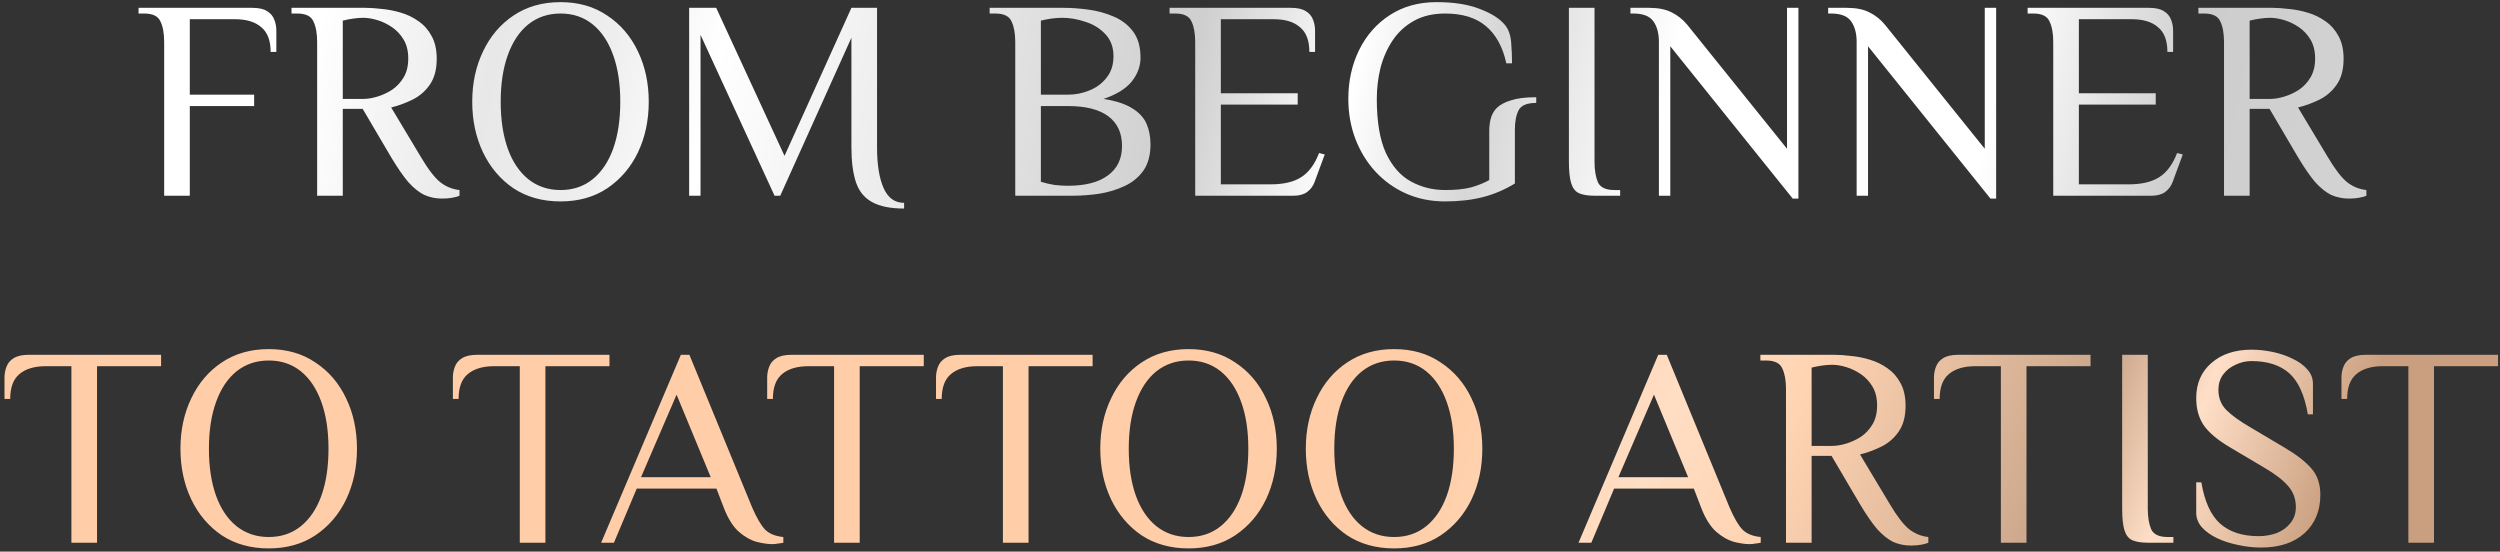
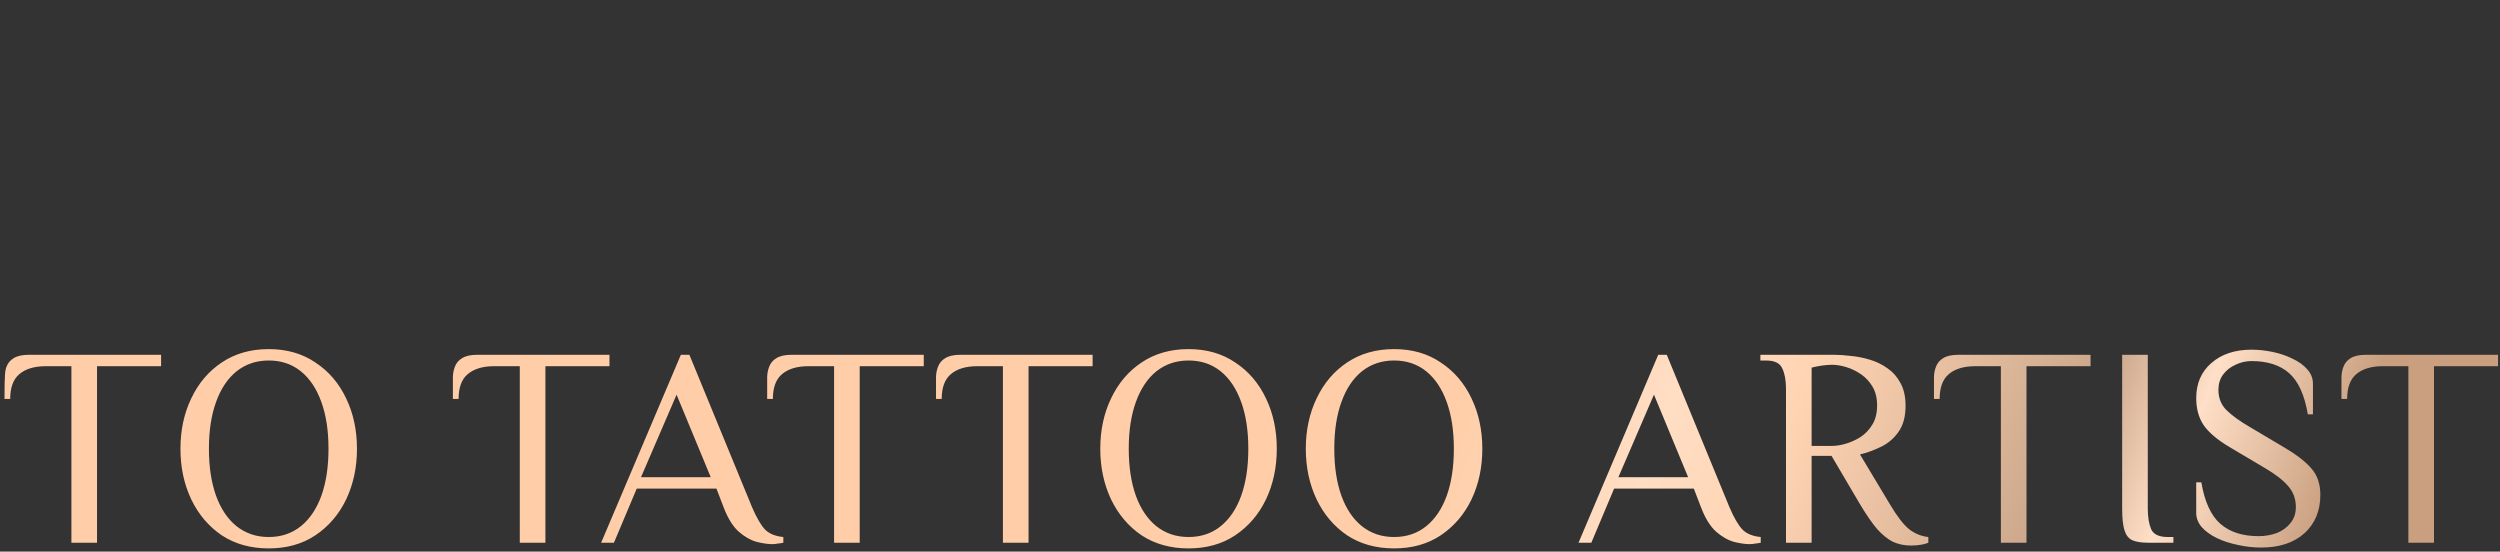
<svg xmlns="http://www.w3.org/2000/svg" width="281" height="62" viewBox="0 0 281 62" fill="none">
  <rect x="0" y="0" width="281" height="62" fill="#333333" stroke="none" />
-   <path d="M18.453 22V4.72C18.453 3.76 18.314 2.992 18.037 2.416C17.781 1.819 17.173 1.52 16.213 1.52H15.573V0.88H28.341C29.087 0.88 29.653 1.008 30.037 1.264C30.421 1.499 30.687 1.819 30.837 2.224C30.986 2.608 31.061 3.013 31.061 3.44V5.84H30.421C30.421 4.56 30.069 3.632 29.365 3.056C28.682 2.459 27.701 2.16 26.421 2.16H21.333V10.64H28.565V11.92H21.333V22H18.453ZM49.696 22.32C48.97 22.32 48.298 22.181 47.68 21.904C47.082 21.605 46.485 21.125 45.888 20.464C45.312 19.781 44.672 18.853 43.968 17.68L40.768 12.24H38.528V22H35.648V4.72C35.648 3.76 35.509 2.992 35.232 2.416C34.976 1.819 34.368 1.52 33.408 1.52H32.768V0.88H41.088C41.621 0.88 42.24 0.923 42.944 1.008C43.648 1.072 44.352 1.211 45.056 1.424C45.781 1.637 46.442 1.957 47.04 2.384C47.658 2.811 48.149 3.365 48.512 4.048C48.896 4.731 49.088 5.584 49.088 6.608C49.088 7.824 48.821 8.805 48.288 9.552C47.776 10.277 47.125 10.832 46.336 11.216C45.546 11.6 44.757 11.888 43.968 12.08L47.328 17.68C48.138 19.045 48.864 19.984 49.504 20.496C50.144 20.987 50.858 21.275 51.648 21.36V22C51.477 22.085 51.21 22.16 50.848 22.224C50.506 22.288 50.122 22.32 49.696 22.32ZM38.528 11.12H40.832C41.301 11.12 41.824 11.035 42.4 10.864C42.976 10.693 43.53 10.437 44.064 10.096C44.597 9.733 45.034 9.264 45.376 8.688C45.717 8.112 45.888 7.408 45.888 6.576C45.888 5.744 45.717 5.04 45.376 4.464C45.034 3.888 44.597 3.419 44.064 3.056C43.53 2.693 42.976 2.427 42.4 2.256C41.824 2.085 41.301 2 40.832 2C40.49 2 40.096 2.032 39.648 2.096C39.221 2.16 38.848 2.235 38.528 2.32V11.12ZM62.999 22.64C60.972 22.64 59.212 22.149 57.719 21.168C56.247 20.165 55.105 18.821 54.295 17.136C53.484 15.429 53.079 13.531 53.079 11.44C53.079 9.349 53.484 7.461 54.295 5.776C55.105 4.069 56.247 2.725 57.719 1.744C59.212 0.741 60.972 0.24 62.999 0.24C65.025 0.24 66.775 0.741 68.247 1.744C69.74 2.725 70.892 4.069 71.703 5.776C72.513 7.461 72.919 9.349 72.919 11.44C72.919 13.531 72.513 15.429 71.703 17.136C70.892 18.821 69.74 20.165 68.247 21.168C66.775 22.149 65.025 22.64 62.999 22.64ZM62.999 21.36C64.407 21.36 65.612 20.955 66.615 20.144C67.618 19.333 68.385 18.192 68.919 16.72C69.452 15.227 69.719 13.467 69.719 11.44C69.719 9.413 69.452 7.664 68.919 6.192C68.385 4.699 67.618 3.547 66.615 2.736C65.612 1.925 64.407 1.52 62.999 1.52C61.612 1.52 60.407 1.925 59.383 2.736C58.38 3.547 57.612 4.699 57.079 6.192C56.545 7.664 56.279 9.413 56.279 11.44C56.279 13.467 56.545 15.227 57.079 16.72C57.612 18.192 58.38 19.333 59.383 20.144C60.407 20.955 61.612 21.36 62.999 21.36ZM101.62 23.44C100.084 23.44 98.879 23.195 98.004 22.704C97.151 22.235 96.553 21.499 96.212 20.496C95.871 19.472 95.7 18.16 95.7 16.56V4.24L87.7 22H87.06L78.74 3.92V22H77.46V0.88H80.5L88.18 17.52L95.7 0.88H98.58V16.56C98.58 18.501 98.826 20.027 99.316 21.136C99.807 22.245 100.575 22.8 101.62 22.8V23.44ZM114.115 22V4.72C114.115 3.76 113.976 2.992 113.699 2.416C113.443 1.819 112.835 1.52 111.875 1.52H111.235V0.88H119.555C120.387 0.88 121.294 0.944 122.275 1.072C123.278 1.2 124.227 1.456 125.123 1.84C126.019 2.203 126.755 2.757 127.331 3.504C127.907 4.251 128.195 5.243 128.195 6.48C128.195 7.44 127.864 8.336 127.203 9.168C126.542 9.979 125.486 10.629 124.035 11.12C125.422 11.333 126.499 11.685 127.267 12.176C128.035 12.645 128.568 13.221 128.867 13.904C129.166 14.587 129.315 15.365 129.315 16.24C129.315 17.435 129.048 18.416 128.515 19.184C127.982 19.931 127.278 20.507 126.403 20.912C125.55 21.317 124.6 21.605 123.555 21.776C122.531 21.925 121.518 22 120.515 22H114.115ZM120.035 20.88C121.976 20.88 123.47 20.496 124.515 19.728C125.582 18.96 126.115 17.851 126.115 16.4C126.115 14.949 125.603 13.84 124.579 13.072C123.555 12.304 122.04 11.92 120.035 11.92H116.995V20.432C117.486 20.581 117.987 20.699 118.499 20.784C119.032 20.848 119.544 20.88 120.035 20.88ZM116.995 10.64H120.035C120.888 10.64 121.699 10.48 122.467 10.16C123.256 9.84 123.896 9.36 124.387 8.72C124.899 8.08 125.155 7.28 125.155 6.32C125.155 5.296 124.846 4.464 124.227 3.824C123.63 3.184 122.883 2.725 121.987 2.448C121.112 2.149 120.248 2 119.395 2C118.99 2 118.563 2.032 118.115 2.096C117.688 2.16 117.315 2.235 116.995 2.32V10.64ZM134.341 22V4.72C134.341 3.76 134.203 2.992 133.925 2.416C133.669 1.819 133.061 1.52 132.101 1.52H131.461V0.88H145.093C145.84 0.88 146.405 1.008 146.789 1.264C147.173 1.499 147.44 1.819 147.589 2.224C147.739 2.608 147.813 3.013 147.813 3.44V5.84H147.173C147.173 4.56 146.821 3.632 146.117 3.056C145.435 2.459 144.453 2.16 143.173 2.16H137.221V10.48H145.861V11.76H137.221V20.72H142.821C144.272 20.72 145.413 20.453 146.245 19.92C147.099 19.387 147.771 18.48 148.261 17.2L148.901 17.36L147.781 20.4C147.611 20.891 147.323 21.285 146.917 21.584C146.533 21.861 146.021 22 145.381 22H134.341ZM162.432 22.64C160.832 22.64 159.36 22.341 158.016 21.744C156.694 21.147 155.552 20.325 154.592 19.28C153.632 18.235 152.886 17.019 152.352 15.632C151.819 14.224 151.552 12.72 151.552 11.12C151.552 9.093 151.958 7.259 152.768 5.616C153.579 3.973 154.72 2.672 156.192 1.712C157.686 0.731 159.446 0.24 161.472 0.24C163.414 0.24 165.035 0.496 166.336 1.008C167.638 1.499 168.576 2.096 169.152 2.8C169.558 3.291 169.792 3.952 169.856 4.784C169.92 5.616 169.952 6.395 169.952 7.12H169.312C168.907 5.264 168.139 3.867 167.008 2.928C165.899 1.989 164.374 1.52 162.432 1.52C161.067 1.52 159.894 1.797 158.912 2.352C157.952 2.885 157.163 3.611 156.544 4.528C155.926 5.445 155.467 6.48 155.168 7.632C154.891 8.763 154.752 9.925 154.752 11.12C154.752 13.68 155.094 15.707 155.776 17.2C156.48 18.693 157.419 19.76 158.592 20.4C159.766 21.04 161.046 21.36 162.432 21.36C163.584 21.36 164.544 21.264 165.312 21.072C166.08 20.859 166.774 20.581 167.392 20.24V14.672C167.392 14.224 167.446 13.787 167.552 13.36C167.659 12.912 167.883 12.507 168.224 12.144C168.587 11.781 169.12 11.493 169.824 11.28C170.528 11.045 171.478 10.928 172.672 10.928V11.568C171.627 11.568 170.966 11.845 170.688 12.4C170.411 12.933 170.272 13.669 170.272 14.608V20.624C169.12 21.328 167.915 21.84 166.656 22.16C165.398 22.48 163.99 22.64 162.432 22.64ZM179.224 22C178.477 22 177.89 21.904 177.464 21.712C177.058 21.52 176.77 21.147 176.6 20.592C176.429 20.037 176.344 19.227 176.344 18.16V0.88H179.224V18.16C179.224 19.12 179.352 19.899 179.608 20.496C179.885 21.072 180.504 21.36 181.464 21.36H182.104V22H179.224ZM201.501 22.32L187.741 5.2V22H186.461V4.72C186.461 3.76 186.258 2.992 185.853 2.416C185.447 1.819 184.69 1.52 183.581 1.52H183.261V0.88H185.341C186.386 0.88 187.239 1.051 187.901 1.392C188.583 1.733 189.17 2.203 189.661 2.8L200.861 16.72V0.88H202.141V22.32H201.501ZM223.727 22.32L209.967 5.2V22H208.687V4.72C208.687 3.76 208.484 2.992 208.079 2.416C207.674 1.819 206.916 1.52 205.807 1.52H205.487V0.88H207.567C208.612 0.88 209.466 1.051 210.127 1.392C210.81 1.733 211.396 2.203 211.887 2.8L223.087 16.72V0.88H224.367V22.32H223.727ZM230.785 22V4.72C230.785 3.76 230.646 2.992 230.369 2.416C230.113 1.819 229.505 1.52 228.545 1.52H227.905V0.88H241.537C242.284 0.88 242.849 1.008 243.233 1.264C243.617 1.499 243.884 1.819 244.033 2.224C244.182 2.608 244.257 3.013 244.257 3.44V5.84H243.617C243.617 4.56 243.265 3.632 242.561 3.056C241.878 2.459 240.897 2.16 239.617 2.16H233.665V10.48H242.305V11.76H233.665V20.72H239.265C240.716 20.72 241.857 20.453 242.689 19.92C243.542 19.387 244.214 18.48 244.705 17.2L245.345 17.36L244.225 20.4C244.054 20.891 243.766 21.285 243.361 21.584C242.977 21.861 242.465 22 241.825 22H230.785ZM264.028 22.32C263.303 22.32 262.631 22.181 262.012 21.904C261.415 21.605 260.817 21.125 260.22 20.464C259.644 19.781 259.004 18.853 258.3 17.68L255.1 12.24H252.86V22H249.98V4.72C249.98 3.76 249.841 2.992 249.564 2.416C249.308 1.819 248.7 1.52 247.74 1.52H247.1V0.88H255.42C255.953 0.88 256.572 0.923 257.276 1.008C257.98 1.072 258.684 1.211 259.388 1.424C260.113 1.637 260.775 1.957 261.372 2.384C261.991 2.811 262.481 3.365 262.844 4.048C263.228 4.731 263.42 5.584 263.42 6.608C263.42 7.824 263.153 8.805 262.62 9.552C262.108 10.277 261.457 10.832 260.668 11.216C259.879 11.6 259.089 11.888 258.3 12.08L261.66 17.68C262.471 19.045 263.196 19.984 263.836 20.496C264.476 20.987 265.191 21.275 265.98 21.36V22C265.809 22.085 265.543 22.16 265.18 22.224C264.839 22.288 264.455 22.32 264.028 22.32ZM252.86 11.12H255.164C255.633 11.12 256.156 11.035 256.732 10.864C257.308 10.693 257.863 10.437 258.396 10.096C258.929 9.733 259.367 9.264 259.708 8.688C260.049 8.112 260.22 7.408 260.22 6.576C260.22 5.744 260.049 5.04 259.708 4.464C259.367 3.888 258.929 3.419 258.396 3.056C257.863 2.693 257.308 2.427 256.732 2.256C256.156 2.085 255.633 2 255.164 2C254.823 2 254.428 2.032 253.98 2.096C253.553 2.16 253.18 2.235 252.86 2.32V11.12Z" fill="url(#paint0_linear_4324_495)" />
-   <path d="M8.026 61V41.16H5.146C3.866 41.16 2.874 41.459 2.17 42.056C1.488 42.632 1.146 43.56 1.146 44.84H0.506V42.44C0.506 42.013 0.581 41.608 0.73 41.224C0.88 40.819 1.146 40.499 1.53 40.264C1.936 40.008 2.501 39.88 3.226 39.88H18.106V41.16H10.906V61H8.026ZM30.203 61.64C28.176 61.64 26.416 61.149 24.923 60.168C23.451 59.165 22.309 57.821 21.499 56.136C20.688 54.429 20.283 52.531 20.283 50.44C20.283 48.349 20.688 46.461 21.499 44.776C22.309 43.069 23.451 41.725 24.923 40.744C26.416 39.741 28.176 39.24 30.203 39.24C32.229 39.24 33.979 39.741 35.451 40.744C36.944 41.725 38.096 43.069 38.907 44.776C39.717 46.461 40.123 48.349 40.123 50.44C40.123 52.531 39.717 54.429 38.907 56.136C38.096 57.821 36.944 59.165 35.451 60.168C33.979 61.149 32.229 61.64 30.203 61.64ZM30.203 60.36C31.611 60.36 32.816 59.955 33.819 59.144C34.821 58.333 35.589 57.192 36.123 55.72C36.656 54.227 36.923 52.467 36.923 50.44C36.923 48.413 36.656 46.664 36.123 45.192C35.589 43.699 34.821 42.547 33.819 41.736C32.816 40.925 31.611 40.52 30.203 40.52C28.816 40.52 27.611 40.925 26.587 41.736C25.584 42.547 24.816 43.699 24.283 45.192C23.749 46.664 23.483 48.413 23.483 50.44C23.483 52.467 23.749 54.227 24.283 55.72C24.816 57.192 25.584 58.333 26.587 59.144C27.611 59.955 28.816 60.36 30.203 60.36ZM58.424 61V41.16H55.544C54.264 41.16 53.272 41.459 52.568 42.056C51.885 42.632 51.544 43.56 51.544 44.84H50.904V42.44C50.904 42.013 50.978 41.608 51.128 41.224C51.277 40.819 51.544 40.499 51.928 40.264C52.333 40.008 52.898 39.88 53.624 39.88H68.504V41.16H61.304V61H58.424ZM86.768 61.16C86.299 61.16 85.723 61.075 85.04 60.904C84.358 60.712 83.686 60.328 83.024 59.752C82.363 59.155 81.798 58.237 81.328 57L80.528 54.92H71.568L69.008 61H67.568L76.528 39.88H77.488L84.528 57C85.04 58.195 85.531 59.037 86 59.528C86.47 59.997 87.152 60.275 88.048 60.36V61C87.878 61.043 87.675 61.075 87.44 61.096C87.227 61.139 87.003 61.16 86.768 61.16ZM72.048 53.64H79.888L76.048 44.36L72.048 53.64ZM93.751 61V41.16H90.871C89.591 41.16 88.599 41.459 87.895 42.056C87.213 42.632 86.871 43.56 86.871 44.84H86.231V42.44C86.231 42.013 86.306 41.608 86.455 41.224C86.605 40.819 86.871 40.499 87.255 40.264C87.661 40.008 88.226 39.88 88.951 39.88H103.831V41.16H96.631V61H93.751ZM112.728 61V41.16H109.848C108.568 41.16 107.576 41.459 106.872 42.056C106.189 42.632 105.848 43.56 105.848 44.84H105.208V42.44C105.208 42.013 105.282 41.608 105.432 41.224C105.581 40.819 105.848 40.499 106.232 40.264C106.637 40.008 107.202 39.88 107.928 39.88H122.808V41.16H115.608V61H112.728ZM133.591 61.64C131.565 61.64 129.805 61.149 128.311 60.168C126.839 59.165 125.698 57.821 124.887 56.136C124.077 54.429 123.671 52.531 123.671 50.44C123.671 48.349 124.077 46.461 124.887 44.776C125.698 43.069 126.839 41.725 128.311 40.744C129.805 39.741 131.565 39.24 133.591 39.24C135.618 39.24 137.367 39.741 138.839 40.744C140.333 41.725 141.485 43.069 142.295 44.776C143.106 46.461 143.511 48.349 143.511 50.44C143.511 52.531 143.106 54.429 142.295 56.136C141.485 57.821 140.333 59.165 138.839 60.168C137.367 61.149 135.618 61.64 133.591 61.64ZM133.591 60.36C134.999 60.36 136.205 59.955 137.207 59.144C138.21 58.333 138.978 57.192 139.511 55.72C140.045 54.227 140.311 52.467 140.311 50.44C140.311 48.413 140.045 46.664 139.511 45.192C138.978 43.699 138.21 42.547 137.207 41.736C136.205 40.925 134.999 40.52 133.591 40.52C132.205 40.52 130.999 40.925 129.975 41.736C128.973 42.547 128.205 43.699 127.671 45.192C127.138 46.664 126.871 48.413 126.871 50.44C126.871 52.467 127.138 54.227 127.671 55.72C128.205 57.192 128.973 58.333 129.975 59.144C130.999 59.955 132.205 60.36 133.591 60.36ZM156.693 61.64C154.666 61.64 152.906 61.149 151.413 60.168C149.941 59.165 148.799 57.821 147.989 56.136C147.178 54.429 146.773 52.531 146.773 50.44C146.773 48.349 147.178 46.461 147.989 44.776C148.799 43.069 149.941 41.725 151.413 40.744C152.906 39.741 154.666 39.24 156.693 39.24C158.719 39.24 160.469 39.741 161.941 40.744C163.434 41.725 164.586 43.069 165.397 44.776C166.207 46.461 166.613 48.349 166.613 50.44C166.613 52.531 166.207 54.429 165.397 56.136C164.586 57.821 163.434 59.165 161.941 60.168C160.469 61.149 158.719 61.64 156.693 61.64ZM156.693 60.36C158.101 60.36 159.306 59.955 160.309 59.144C161.311 58.333 162.079 57.192 162.613 55.72C163.146 54.227 163.413 52.467 163.413 50.44C163.413 48.413 163.146 46.664 162.613 45.192C162.079 43.699 161.311 42.547 160.309 41.736C159.306 40.925 158.101 40.52 156.693 40.52C155.306 40.52 154.101 40.925 153.077 41.736C152.074 42.547 151.306 43.699 150.773 45.192C150.239 46.664 149.973 48.413 149.973 50.44C149.973 52.467 150.239 54.227 150.773 55.72C151.306 57.192 152.074 58.333 153.077 59.144C154.101 59.955 155.306 60.36 156.693 60.36ZM196.626 61.16C196.157 61.16 195.581 61.075 194.898 60.904C194.215 60.712 193.543 60.328 192.882 59.752C192.221 59.155 191.655 58.237 191.186 57L190.386 54.92H181.426L178.866 61H177.426L186.386 39.88H187.346L194.386 57C194.898 58.195 195.389 59.037 195.858 59.528C196.327 59.997 197.01 60.275 197.906 60.36V61C197.735 61.043 197.533 61.075 197.298 61.096C197.085 61.139 196.861 61.16 196.626 61.16ZM181.906 53.64H189.746L185.906 44.36L181.906 53.64ZM214.794 61.32C214.069 61.32 213.397 61.181 212.778 60.904C212.181 60.605 211.584 60.125 210.986 59.464C210.41 58.781 209.77 57.853 209.066 56.68L205.866 51.24H203.626V61H200.746V43.72C200.746 42.76 200.608 41.992 200.33 41.416C200.074 40.819 199.466 40.52 198.506 40.52H197.866V39.88H206.186C206.72 39.88 207.338 39.923 208.042 40.008C208.746 40.072 209.45 40.211 210.154 40.424C210.88 40.637 211.541 40.957 212.138 41.384C212.757 41.811 213.248 42.365 213.61 43.048C213.994 43.731 214.186 44.584 214.186 45.608C214.186 46.824 213.92 47.805 213.386 48.552C212.874 49.277 212.224 49.832 211.434 50.216C210.645 50.6 209.856 50.888 209.066 51.08L212.426 56.68C213.237 58.045 213.962 58.984 214.602 59.496C215.242 59.987 215.957 60.275 216.746 60.36V61C216.576 61.085 216.309 61.16 215.946 61.224C215.605 61.288 215.221 61.32 214.794 61.32ZM203.626 50.12H205.93C206.4 50.12 206.922 50.035 207.498 49.864C208.074 49.693 208.629 49.437 209.162 49.096C209.696 48.733 210.133 48.264 210.474 47.688C210.816 47.112 210.986 46.408 210.986 45.576C210.986 44.744 210.816 44.04 210.474 43.464C210.133 42.888 209.696 42.419 209.162 42.056C208.629 41.693 208.074 41.427 207.498 41.256C206.922 41.085 206.4 41 205.93 41C205.589 41 205.194 41.032 204.746 41.096C204.32 41.16 203.946 41.235 203.626 41.32V50.12ZM224.898 61V41.16H222.018C220.738 41.16 219.746 41.459 219.042 42.056C218.359 42.632 218.018 43.56 218.018 44.84H217.378V42.44C217.378 42.013 217.452 41.608 217.602 41.224C217.751 40.819 218.018 40.499 218.402 40.264C218.807 40.008 219.372 39.88 220.098 39.88H234.978V41.16H227.778V61H224.898ZM241.41 61C240.663 61 240.077 60.904 239.65 60.712C239.245 60.52 238.957 60.147 238.786 59.592C238.615 59.037 238.53 58.227 238.53 57.16V39.88H241.41V57.16C241.41 58.12 241.538 58.899 241.794 59.496C242.071 60.072 242.69 60.36 243.65 60.36H244.29V61H241.41ZM254.151 61.544C253.298 61.544 252.434 61.448 251.559 61.256C250.706 61.085 249.916 60.829 249.191 60.488C248.487 60.147 247.922 59.741 247.495 59.272C247.068 58.781 246.855 58.237 246.855 57.64V54.216H247.431C247.794 56.371 248.498 57.917 249.543 58.856C250.61 59.795 252.05 60.264 253.863 60.264C254.588 60.264 255.271 60.147 255.911 59.912C256.551 59.656 257.063 59.283 257.447 58.792C257.852 58.301 258.055 57.704 258.055 57C258.055 56.061 257.756 55.261 257.159 54.6C256.583 53.939 255.708 53.267 254.535 52.584L250.599 50.248C249.234 49.437 248.263 48.616 247.687 47.784C247.132 46.952 246.855 45.939 246.855 44.744C246.855 43.101 247.42 41.789 248.551 40.808C249.703 39.805 251.207 39.304 253.063 39.304C253.852 39.304 254.652 39.389 255.463 39.56C256.274 39.731 257.02 39.987 257.703 40.328C258.386 40.648 258.93 41.043 259.335 41.512C259.762 41.981 259.975 42.525 259.975 43.144V46.568H259.399C259.036 44.413 258.343 42.877 257.319 41.96C256.295 41.043 254.876 40.584 253.063 40.584C252.444 40.584 251.847 40.723 251.271 41C250.695 41.256 250.226 41.629 249.863 42.12C249.522 42.589 249.351 43.155 249.351 43.816C249.351 44.733 249.65 45.491 250.247 46.088C250.844 46.685 251.73 47.325 252.903 48.008L256.839 50.344C258.204 51.155 259.207 51.944 259.847 52.712C260.487 53.459 260.807 54.429 260.807 55.624C260.807 57.416 260.21 58.856 259.015 59.944C257.82 61.011 256.199 61.544 254.151 61.544ZM270.701 61V41.16H267.821C266.541 41.16 265.549 41.459 264.845 42.056C264.163 42.632 263.821 43.56 263.821 44.84H263.181V42.44C263.181 42.013 263.256 41.608 263.405 41.224C263.555 40.819 263.821 40.499 264.205 40.264C264.611 40.008 265.176 39.88 265.901 39.88H280.781V41.16H273.581V61H270.701Z" fill="url(#paint1_linear_4324_495)" />
+   <path d="M8.026 61V41.16H5.146C3.866 41.16 2.874 41.459 2.17 42.056C1.488 42.632 1.146 43.56 1.146 44.84H0.506C0.506 42.013 0.581 41.608 0.73 41.224C0.88 40.819 1.146 40.499 1.53 40.264C1.936 40.008 2.501 39.88 3.226 39.88H18.106V41.16H10.906V61H8.026ZM30.203 61.64C28.176 61.64 26.416 61.149 24.923 60.168C23.451 59.165 22.309 57.821 21.499 56.136C20.688 54.429 20.283 52.531 20.283 50.44C20.283 48.349 20.688 46.461 21.499 44.776C22.309 43.069 23.451 41.725 24.923 40.744C26.416 39.741 28.176 39.24 30.203 39.24C32.229 39.24 33.979 39.741 35.451 40.744C36.944 41.725 38.096 43.069 38.907 44.776C39.717 46.461 40.123 48.349 40.123 50.44C40.123 52.531 39.717 54.429 38.907 56.136C38.096 57.821 36.944 59.165 35.451 60.168C33.979 61.149 32.229 61.64 30.203 61.64ZM30.203 60.36C31.611 60.36 32.816 59.955 33.819 59.144C34.821 58.333 35.589 57.192 36.123 55.72C36.656 54.227 36.923 52.467 36.923 50.44C36.923 48.413 36.656 46.664 36.123 45.192C35.589 43.699 34.821 42.547 33.819 41.736C32.816 40.925 31.611 40.52 30.203 40.52C28.816 40.52 27.611 40.925 26.587 41.736C25.584 42.547 24.816 43.699 24.283 45.192C23.749 46.664 23.483 48.413 23.483 50.44C23.483 52.467 23.749 54.227 24.283 55.72C24.816 57.192 25.584 58.333 26.587 59.144C27.611 59.955 28.816 60.36 30.203 60.36ZM58.424 61V41.16H55.544C54.264 41.16 53.272 41.459 52.568 42.056C51.885 42.632 51.544 43.56 51.544 44.84H50.904V42.44C50.904 42.013 50.978 41.608 51.128 41.224C51.277 40.819 51.544 40.499 51.928 40.264C52.333 40.008 52.898 39.88 53.624 39.88H68.504V41.16H61.304V61H58.424ZM86.768 61.16C86.299 61.16 85.723 61.075 85.04 60.904C84.358 60.712 83.686 60.328 83.024 59.752C82.363 59.155 81.798 58.237 81.328 57L80.528 54.92H71.568L69.008 61H67.568L76.528 39.88H77.488L84.528 57C85.04 58.195 85.531 59.037 86 59.528C86.47 59.997 87.152 60.275 88.048 60.36V61C87.878 61.043 87.675 61.075 87.44 61.096C87.227 61.139 87.003 61.16 86.768 61.16ZM72.048 53.64H79.888L76.048 44.36L72.048 53.64ZM93.751 61V41.16H90.871C89.591 41.16 88.599 41.459 87.895 42.056C87.213 42.632 86.871 43.56 86.871 44.84H86.231V42.44C86.231 42.013 86.306 41.608 86.455 41.224C86.605 40.819 86.871 40.499 87.255 40.264C87.661 40.008 88.226 39.88 88.951 39.88H103.831V41.16H96.631V61H93.751ZM112.728 61V41.16H109.848C108.568 41.16 107.576 41.459 106.872 42.056C106.189 42.632 105.848 43.56 105.848 44.84H105.208V42.44C105.208 42.013 105.282 41.608 105.432 41.224C105.581 40.819 105.848 40.499 106.232 40.264C106.637 40.008 107.202 39.88 107.928 39.88H122.808V41.16H115.608V61H112.728ZM133.591 61.64C131.565 61.64 129.805 61.149 128.311 60.168C126.839 59.165 125.698 57.821 124.887 56.136C124.077 54.429 123.671 52.531 123.671 50.44C123.671 48.349 124.077 46.461 124.887 44.776C125.698 43.069 126.839 41.725 128.311 40.744C129.805 39.741 131.565 39.24 133.591 39.24C135.618 39.24 137.367 39.741 138.839 40.744C140.333 41.725 141.485 43.069 142.295 44.776C143.106 46.461 143.511 48.349 143.511 50.44C143.511 52.531 143.106 54.429 142.295 56.136C141.485 57.821 140.333 59.165 138.839 60.168C137.367 61.149 135.618 61.64 133.591 61.64ZM133.591 60.36C134.999 60.36 136.205 59.955 137.207 59.144C138.21 58.333 138.978 57.192 139.511 55.72C140.045 54.227 140.311 52.467 140.311 50.44C140.311 48.413 140.045 46.664 139.511 45.192C138.978 43.699 138.21 42.547 137.207 41.736C136.205 40.925 134.999 40.52 133.591 40.52C132.205 40.52 130.999 40.925 129.975 41.736C128.973 42.547 128.205 43.699 127.671 45.192C127.138 46.664 126.871 48.413 126.871 50.44C126.871 52.467 127.138 54.227 127.671 55.72C128.205 57.192 128.973 58.333 129.975 59.144C130.999 59.955 132.205 60.36 133.591 60.36ZM156.693 61.64C154.666 61.64 152.906 61.149 151.413 60.168C149.941 59.165 148.799 57.821 147.989 56.136C147.178 54.429 146.773 52.531 146.773 50.44C146.773 48.349 147.178 46.461 147.989 44.776C148.799 43.069 149.941 41.725 151.413 40.744C152.906 39.741 154.666 39.24 156.693 39.24C158.719 39.24 160.469 39.741 161.941 40.744C163.434 41.725 164.586 43.069 165.397 44.776C166.207 46.461 166.613 48.349 166.613 50.44C166.613 52.531 166.207 54.429 165.397 56.136C164.586 57.821 163.434 59.165 161.941 60.168C160.469 61.149 158.719 61.64 156.693 61.64ZM156.693 60.36C158.101 60.36 159.306 59.955 160.309 59.144C161.311 58.333 162.079 57.192 162.613 55.72C163.146 54.227 163.413 52.467 163.413 50.44C163.413 48.413 163.146 46.664 162.613 45.192C162.079 43.699 161.311 42.547 160.309 41.736C159.306 40.925 158.101 40.52 156.693 40.52C155.306 40.52 154.101 40.925 153.077 41.736C152.074 42.547 151.306 43.699 150.773 45.192C150.239 46.664 149.973 48.413 149.973 50.44C149.973 52.467 150.239 54.227 150.773 55.72C151.306 57.192 152.074 58.333 153.077 59.144C154.101 59.955 155.306 60.36 156.693 60.36ZM196.626 61.16C196.157 61.16 195.581 61.075 194.898 60.904C194.215 60.712 193.543 60.328 192.882 59.752C192.221 59.155 191.655 58.237 191.186 57L190.386 54.92H181.426L178.866 61H177.426L186.386 39.88H187.346L194.386 57C194.898 58.195 195.389 59.037 195.858 59.528C196.327 59.997 197.01 60.275 197.906 60.36V61C197.735 61.043 197.533 61.075 197.298 61.096C197.085 61.139 196.861 61.16 196.626 61.16ZM181.906 53.64H189.746L185.906 44.36L181.906 53.64ZM214.794 61.32C214.069 61.32 213.397 61.181 212.778 60.904C212.181 60.605 211.584 60.125 210.986 59.464C210.41 58.781 209.77 57.853 209.066 56.68L205.866 51.24H203.626V61H200.746V43.72C200.746 42.76 200.608 41.992 200.33 41.416C200.074 40.819 199.466 40.52 198.506 40.52H197.866V39.88H206.186C206.72 39.88 207.338 39.923 208.042 40.008C208.746 40.072 209.45 40.211 210.154 40.424C210.88 40.637 211.541 40.957 212.138 41.384C212.757 41.811 213.248 42.365 213.61 43.048C213.994 43.731 214.186 44.584 214.186 45.608C214.186 46.824 213.92 47.805 213.386 48.552C212.874 49.277 212.224 49.832 211.434 50.216C210.645 50.6 209.856 50.888 209.066 51.08L212.426 56.68C213.237 58.045 213.962 58.984 214.602 59.496C215.242 59.987 215.957 60.275 216.746 60.36V61C216.576 61.085 216.309 61.16 215.946 61.224C215.605 61.288 215.221 61.32 214.794 61.32ZM203.626 50.12H205.93C206.4 50.12 206.922 50.035 207.498 49.864C208.074 49.693 208.629 49.437 209.162 49.096C209.696 48.733 210.133 48.264 210.474 47.688C210.816 47.112 210.986 46.408 210.986 45.576C210.986 44.744 210.816 44.04 210.474 43.464C210.133 42.888 209.696 42.419 209.162 42.056C208.629 41.693 208.074 41.427 207.498 41.256C206.922 41.085 206.4 41 205.93 41C205.589 41 205.194 41.032 204.746 41.096C204.32 41.16 203.946 41.235 203.626 41.32V50.12ZM224.898 61V41.16H222.018C220.738 41.16 219.746 41.459 219.042 42.056C218.359 42.632 218.018 43.56 218.018 44.84H217.378V42.44C217.378 42.013 217.452 41.608 217.602 41.224C217.751 40.819 218.018 40.499 218.402 40.264C218.807 40.008 219.372 39.88 220.098 39.88H234.978V41.16H227.778V61H224.898ZM241.41 61C240.663 61 240.077 60.904 239.65 60.712C239.245 60.52 238.957 60.147 238.786 59.592C238.615 59.037 238.53 58.227 238.53 57.16V39.88H241.41V57.16C241.41 58.12 241.538 58.899 241.794 59.496C242.071 60.072 242.69 60.36 243.65 60.36H244.29V61H241.41ZM254.151 61.544C253.298 61.544 252.434 61.448 251.559 61.256C250.706 61.085 249.916 60.829 249.191 60.488C248.487 60.147 247.922 59.741 247.495 59.272C247.068 58.781 246.855 58.237 246.855 57.64V54.216H247.431C247.794 56.371 248.498 57.917 249.543 58.856C250.61 59.795 252.05 60.264 253.863 60.264C254.588 60.264 255.271 60.147 255.911 59.912C256.551 59.656 257.063 59.283 257.447 58.792C257.852 58.301 258.055 57.704 258.055 57C258.055 56.061 257.756 55.261 257.159 54.6C256.583 53.939 255.708 53.267 254.535 52.584L250.599 50.248C249.234 49.437 248.263 48.616 247.687 47.784C247.132 46.952 246.855 45.939 246.855 44.744C246.855 43.101 247.42 41.789 248.551 40.808C249.703 39.805 251.207 39.304 253.063 39.304C253.852 39.304 254.652 39.389 255.463 39.56C256.274 39.731 257.02 39.987 257.703 40.328C258.386 40.648 258.93 41.043 259.335 41.512C259.762 41.981 259.975 42.525 259.975 43.144V46.568H259.399C259.036 44.413 258.343 42.877 257.319 41.96C256.295 41.043 254.876 40.584 253.063 40.584C252.444 40.584 251.847 40.723 251.271 41C250.695 41.256 250.226 41.629 249.863 42.12C249.522 42.589 249.351 43.155 249.351 43.816C249.351 44.733 249.65 45.491 250.247 46.088C250.844 46.685 251.73 47.325 252.903 48.008L256.839 50.344C258.204 51.155 259.207 51.944 259.847 52.712C260.487 53.459 260.807 54.429 260.807 55.624C260.807 57.416 260.21 58.856 259.015 59.944C257.82 61.011 256.199 61.544 254.151 61.544ZM270.701 61V41.16H267.821C266.541 41.16 265.549 41.459 264.845 42.056C264.163 42.632 263.821 43.56 263.821 44.84H263.181V42.44C263.181 42.013 263.256 41.608 263.405 41.224C263.555 40.819 263.821 40.499 264.205 40.264C264.611 40.008 265.176 39.88 265.901 39.88H280.781V41.16H273.581V61H270.701Z" fill="url(#paint1_linear_4324_495)" />
  <defs>
    <linearGradient id="paint0_linear_4324_495" x1="-7" y1="2.553" x2="267.396" y2="60.786" gradientUnits="userSpaceOnUse">
      <stop stop-color="white" />
      <stop offset="0.15" stop-color="white" />
      <stop offset="0.22" stop-color="#E8E8E8" />
      <stop offset="0.265" stop-color="#EEEEEE" />
      <stop offset="0.309" stop-color="white" />
      <stop offset="0.496" stop-color="#CFCFCF" />
      <stop offset="0.56" stop-color="white" />
      <stop offset="0.613" stop-color="#D7D7D7" />
      <stop offset="0.684" stop-color="white" />
      <stop offset="0.812" stop-color="white" />
      <stop offset="0.89" stop-color="#CDCDCD" />
      <stop offset="1" stop-color="#D6D6D6" />
    </linearGradient>
    <linearGradient id="paint1_linear_4324_495" x1="176.859" y1="11.204" x2="265.999" y2="45.522" gradientUnits="userSpaceOnUse">
      <stop stop-color="#FFCEA8" />
      <stop offset="0.237" stop-color="#FFDEC4" />
      <stop offset="0.375" stop-color="#FFD4B3" />
      <stop offset="0.7" stop-color="#CAA68A" />
      <stop offset="0.82" stop-color="#FFDFC7" />
      <stop offset="1" stop-color="#C99F7F" />
    </linearGradient>
  </defs>
</svg>